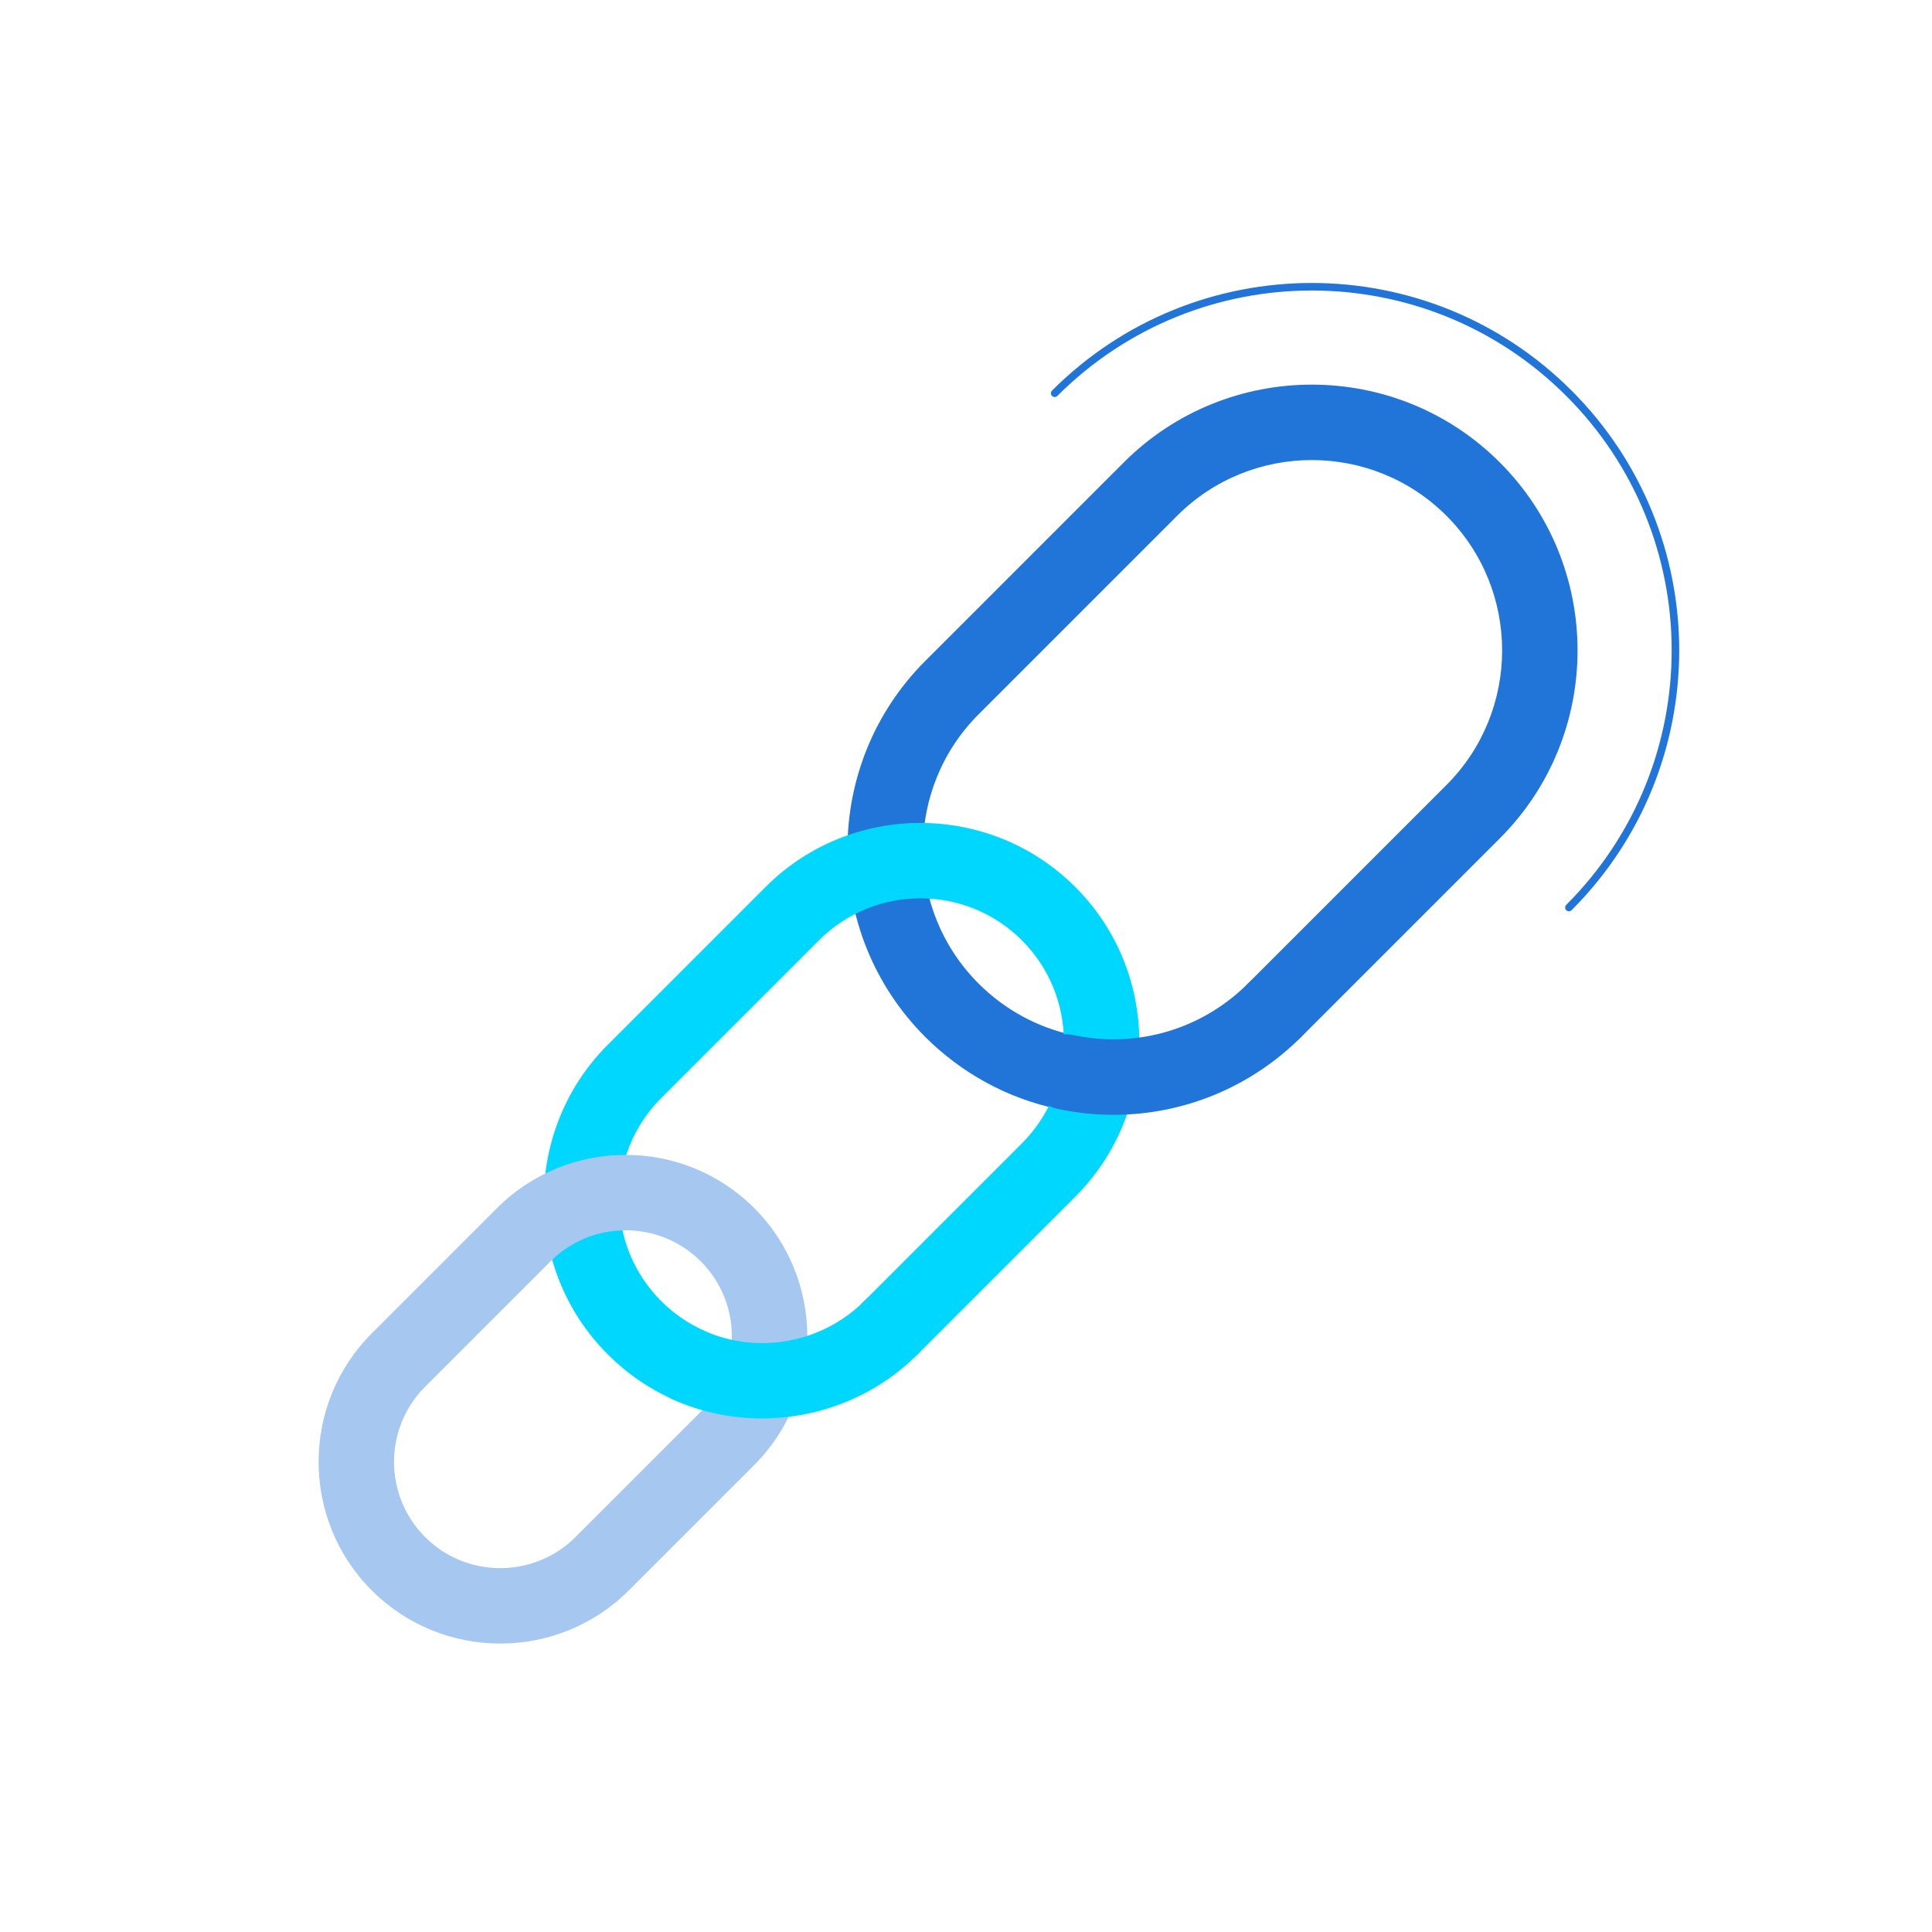
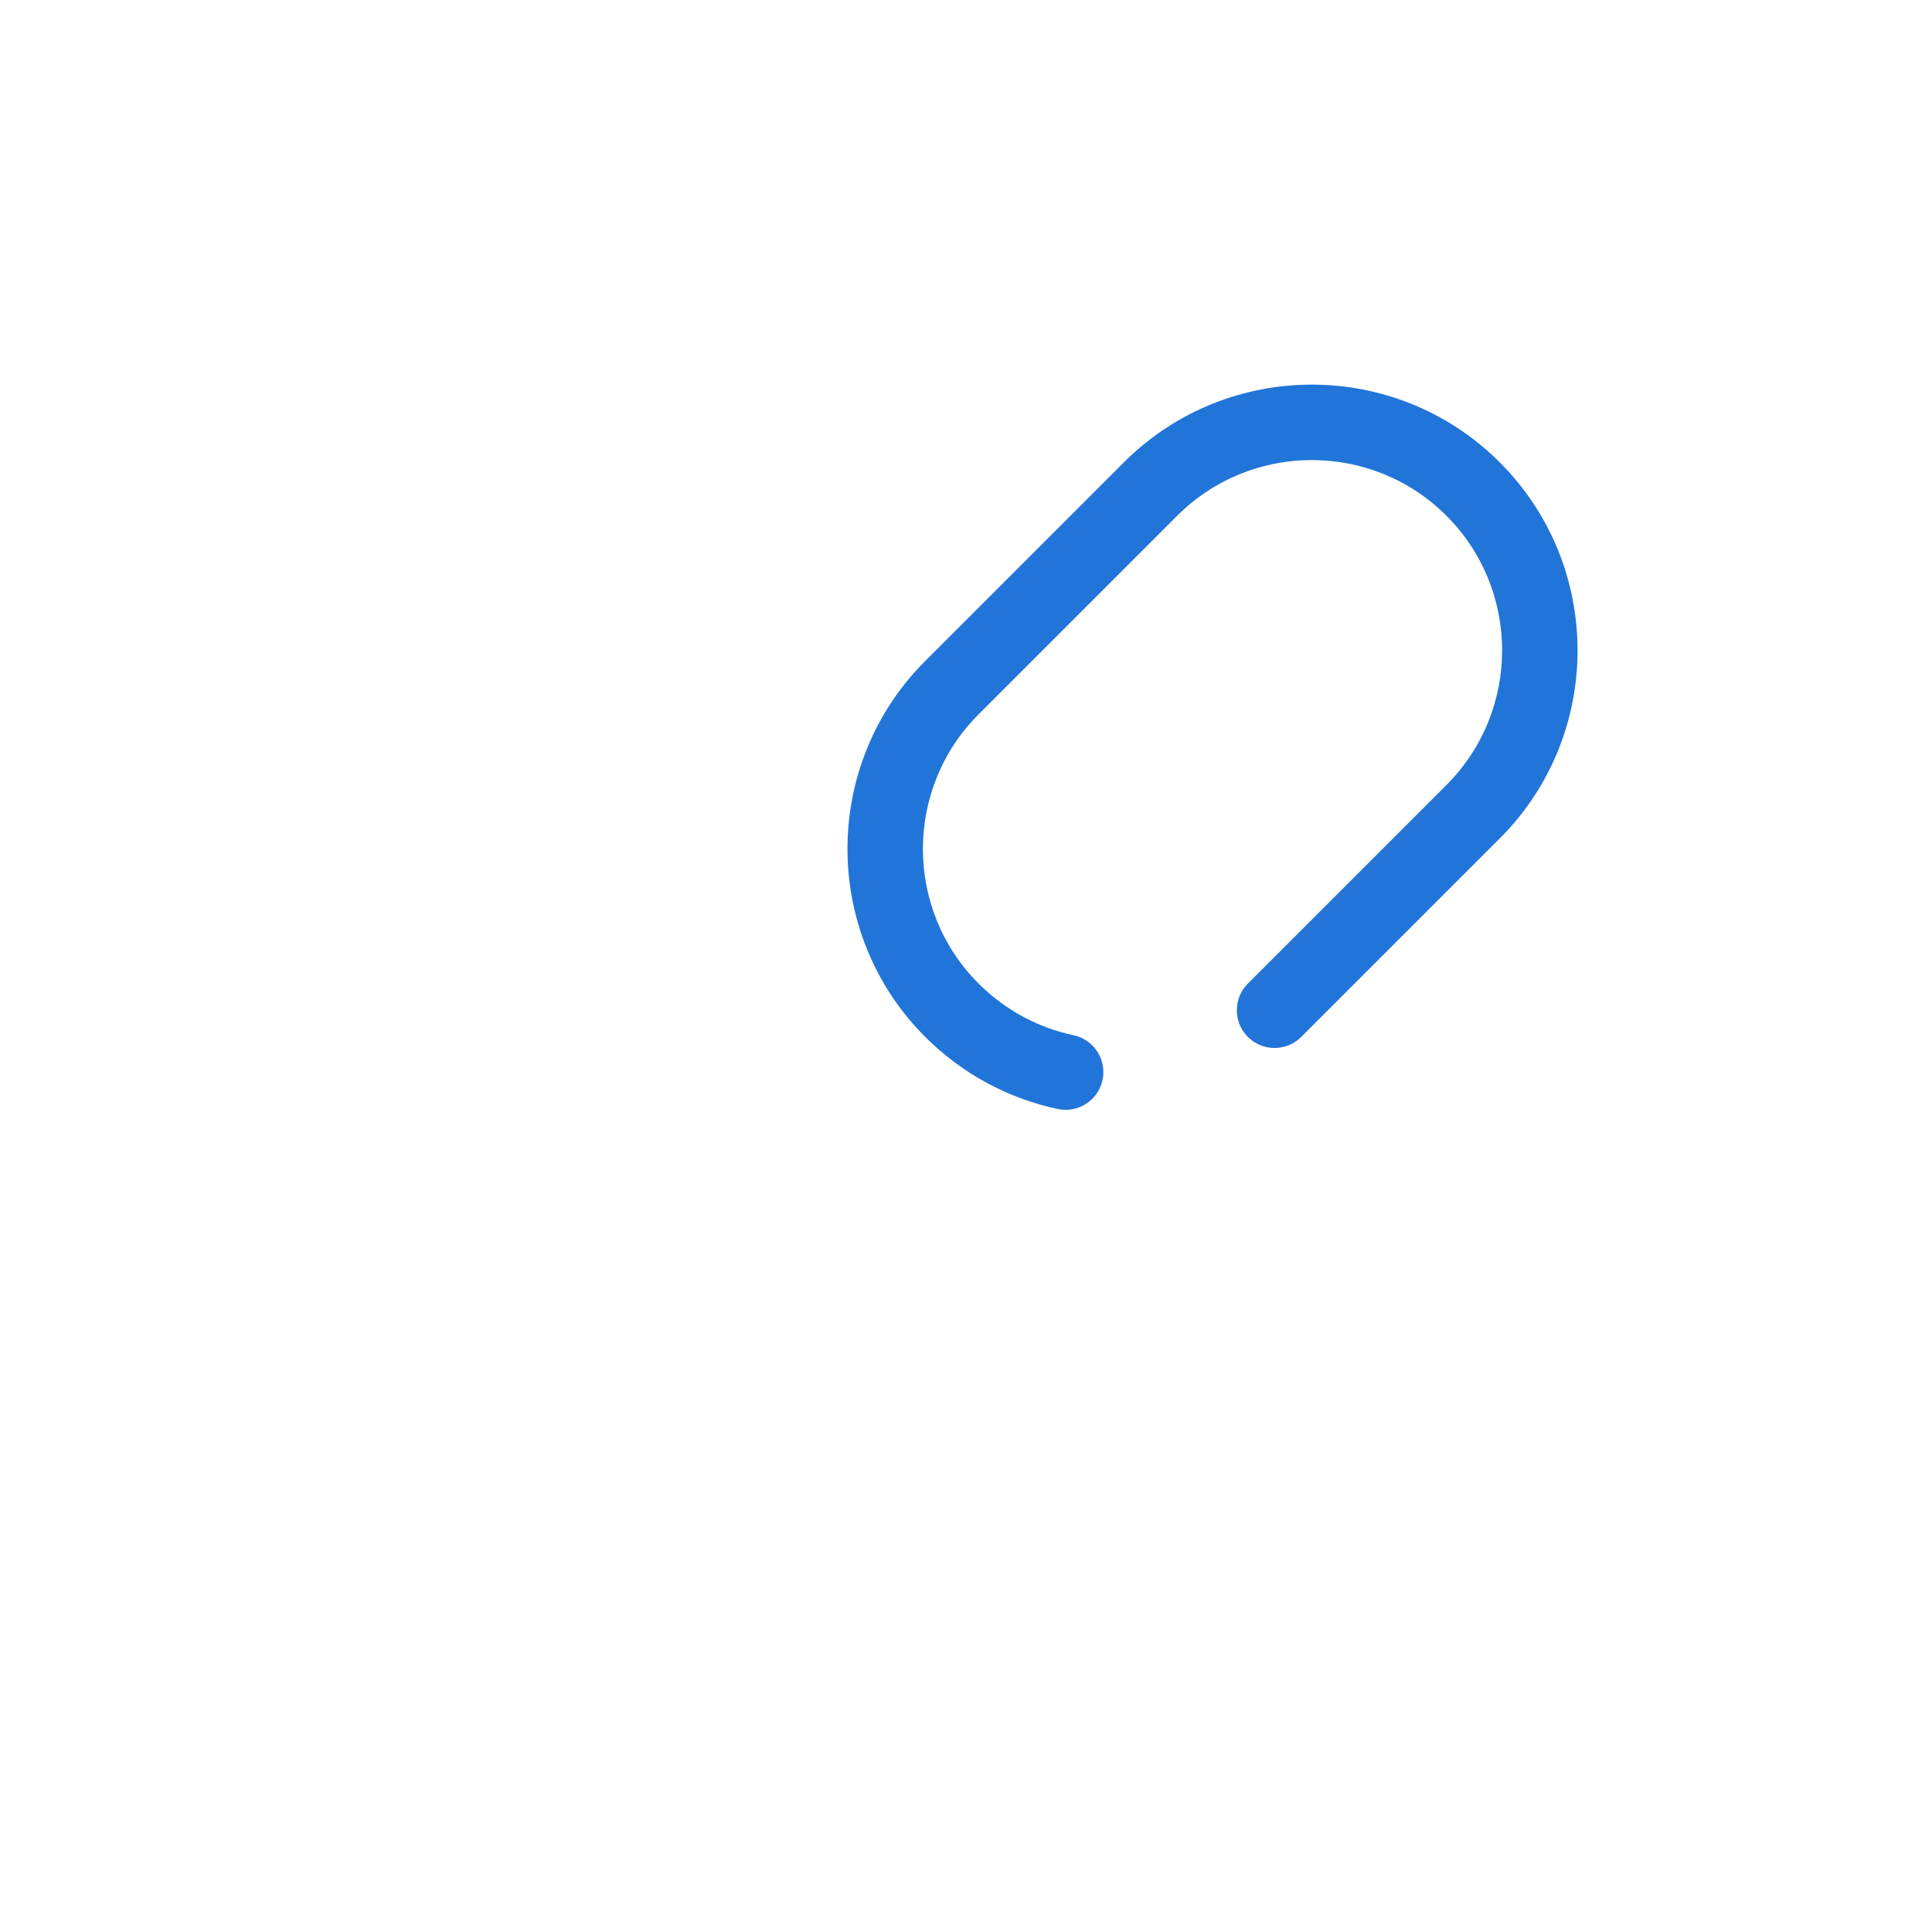
<svg xmlns="http://www.w3.org/2000/svg" id="Design" viewBox="0 0 256 256">
  <defs>
    <style>.cls-1{fill:none;stroke:#2175d9;stroke-linecap:round;stroke-linejoin:round;}.cls-2{fill:#2175d9;}.cls-2,.cls-3,.cls-4{stroke-width:0px;}.cls-3{fill:#a6c8f0;}.cls-4{fill:#00d7ff;}</style>
  </defs>
  <path class="cls-2" d="m141.21,147.06c-.34,0-.69-.04-1.04-.11-6.66-1.41-12.73-4.72-17.57-9.55-13.74-13.74-13.74-36.09,0-49.82l26.31-26.31c13.74-13.74,36.08-13.74,49.82,0,13.74,13.74,13.74,36.09,0,49.82l-26.31,26.31c-1.95,1.95-5.12,1.95-7.07,0-1.95-1.95-1.95-5.12,0-7.07l26.31-26.31c9.84-9.84,9.84-25.84,0-35.68-9.84-9.84-25.84-9.84-35.68,0l-26.31,26.31c-9.84,9.84-9.84,25.84,0,35.68,3.46,3.46,7.81,5.83,12.57,6.84,2.7.57,4.43,3.23,3.85,5.93-.5,2.35-2.58,3.96-4.89,3.96Z" />
-   <path class="cls-1" d="m139.75,52.11c18.82-18.82,49.32-18.82,68.14,0,18.82,18.82,18.82,49.32,0,68.14" />
-   <path class="cls-4" d="m91.3,185.91c-.68,0-1.37-.14-2.02-.43-3.26-1.45-6.2-3.47-8.74-6.01-11.31-11.31-11.31-29.72,0-41.04l20.9-20.9c11.31-11.32,29.72-11.31,41.04,0s11.31,29.72,0,41.04l-20.9,20.9c-1.95,1.95-5.12,1.95-7.07,0-1.95-1.95-1.95-5.12,0-7.07l20.9-20.9c7.42-7.42,7.42-19.48,0-26.9-7.42-7.42-19.48-7.42-26.9,0l-20.9,20.9c-7.42,7.42-7.42,19.48,0,26.9,1.67,1.67,3.6,2.99,5.73,3.94,2.52,1.12,3.66,4.07,2.54,6.6-.83,1.86-2.66,2.97-4.57,2.97Z" />
-   <path class="cls-2" d="m147.55,147.72c-2.45,0-4.92-.26-7.38-.78-2.7-.57-4.43-3.23-3.85-5.93s3.23-4.43,5.93-3.85c8.4,1.78,17.04-.77,23.11-6.84,1.95-1.95,5.12-1.95,7.07,0,1.95,1.95,1.95,5.12,0,7.07-6.69,6.69-15.63,10.33-24.87,10.33Z" />
-   <path class="cls-3" d="m66.29,217.78c-6.17,0-12.33-2.35-17.03-7.04-9.39-9.39-9.39-24.67,0-34.06l16.61-16.61c9.39-9.39,24.67-9.39,34.06,0,9.39,9.39,9.39,24.67,0,34.06l-16.61,16.61c-4.7,4.69-10.86,7.04-17.03,7.04Zm16.61-54.76c-3.61,0-7.21,1.37-9.96,4.12l-16.61,16.61c-5.49,5.49-5.49,14.43,0,19.92s14.43,5.49,19.92,0l16.61-16.61c5.49-5.49,5.49-14.43,0-19.92-2.75-2.75-6.35-4.12-9.96-4.12Z" />
-   <path class="cls-4" d="m100.96,187.95c-3.96,0-7.95-.8-11.69-2.46-2.52-1.12-3.66-4.07-2.54-6.6,1.12-2.52,4.07-3.66,6.6-2.54,7.14,3.17,15.65,1.58,21.17-3.94,1.95-1.95,5.12-1.95,7.07,0,1.95,1.95,1.95,5.12,0,7.07-5.53,5.53-13.03,8.47-20.61,8.47Z" />
</svg>